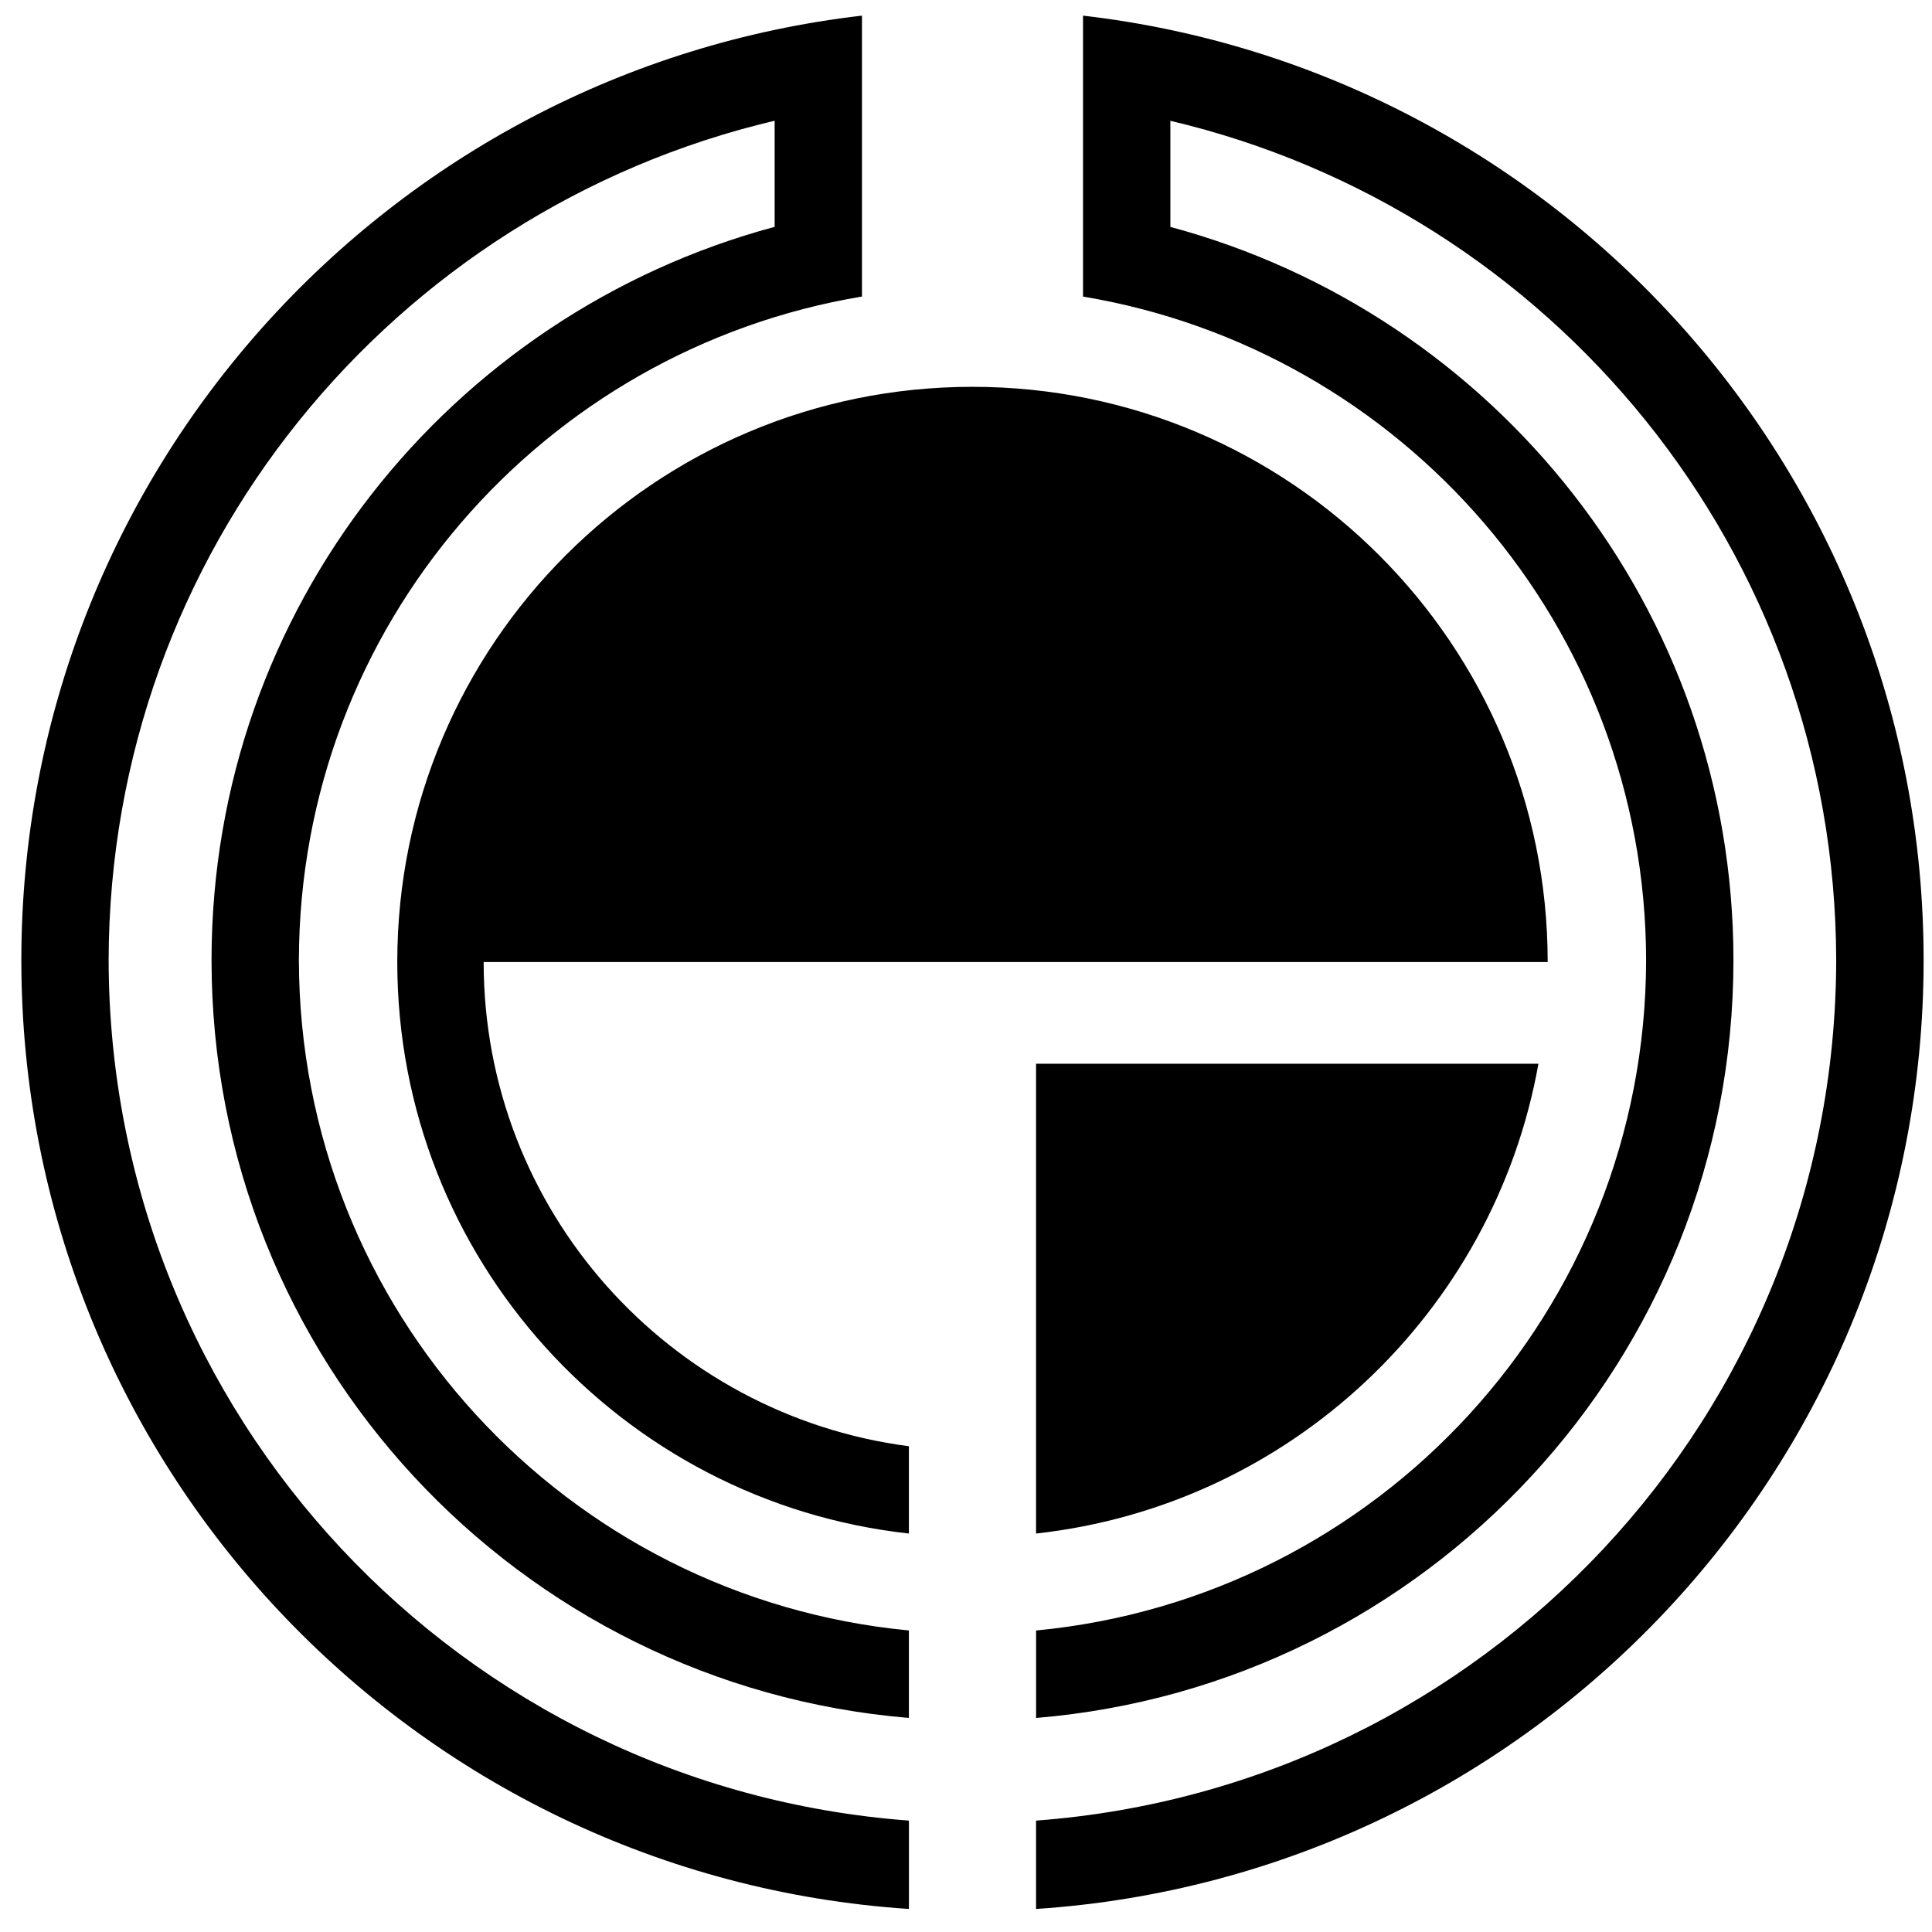
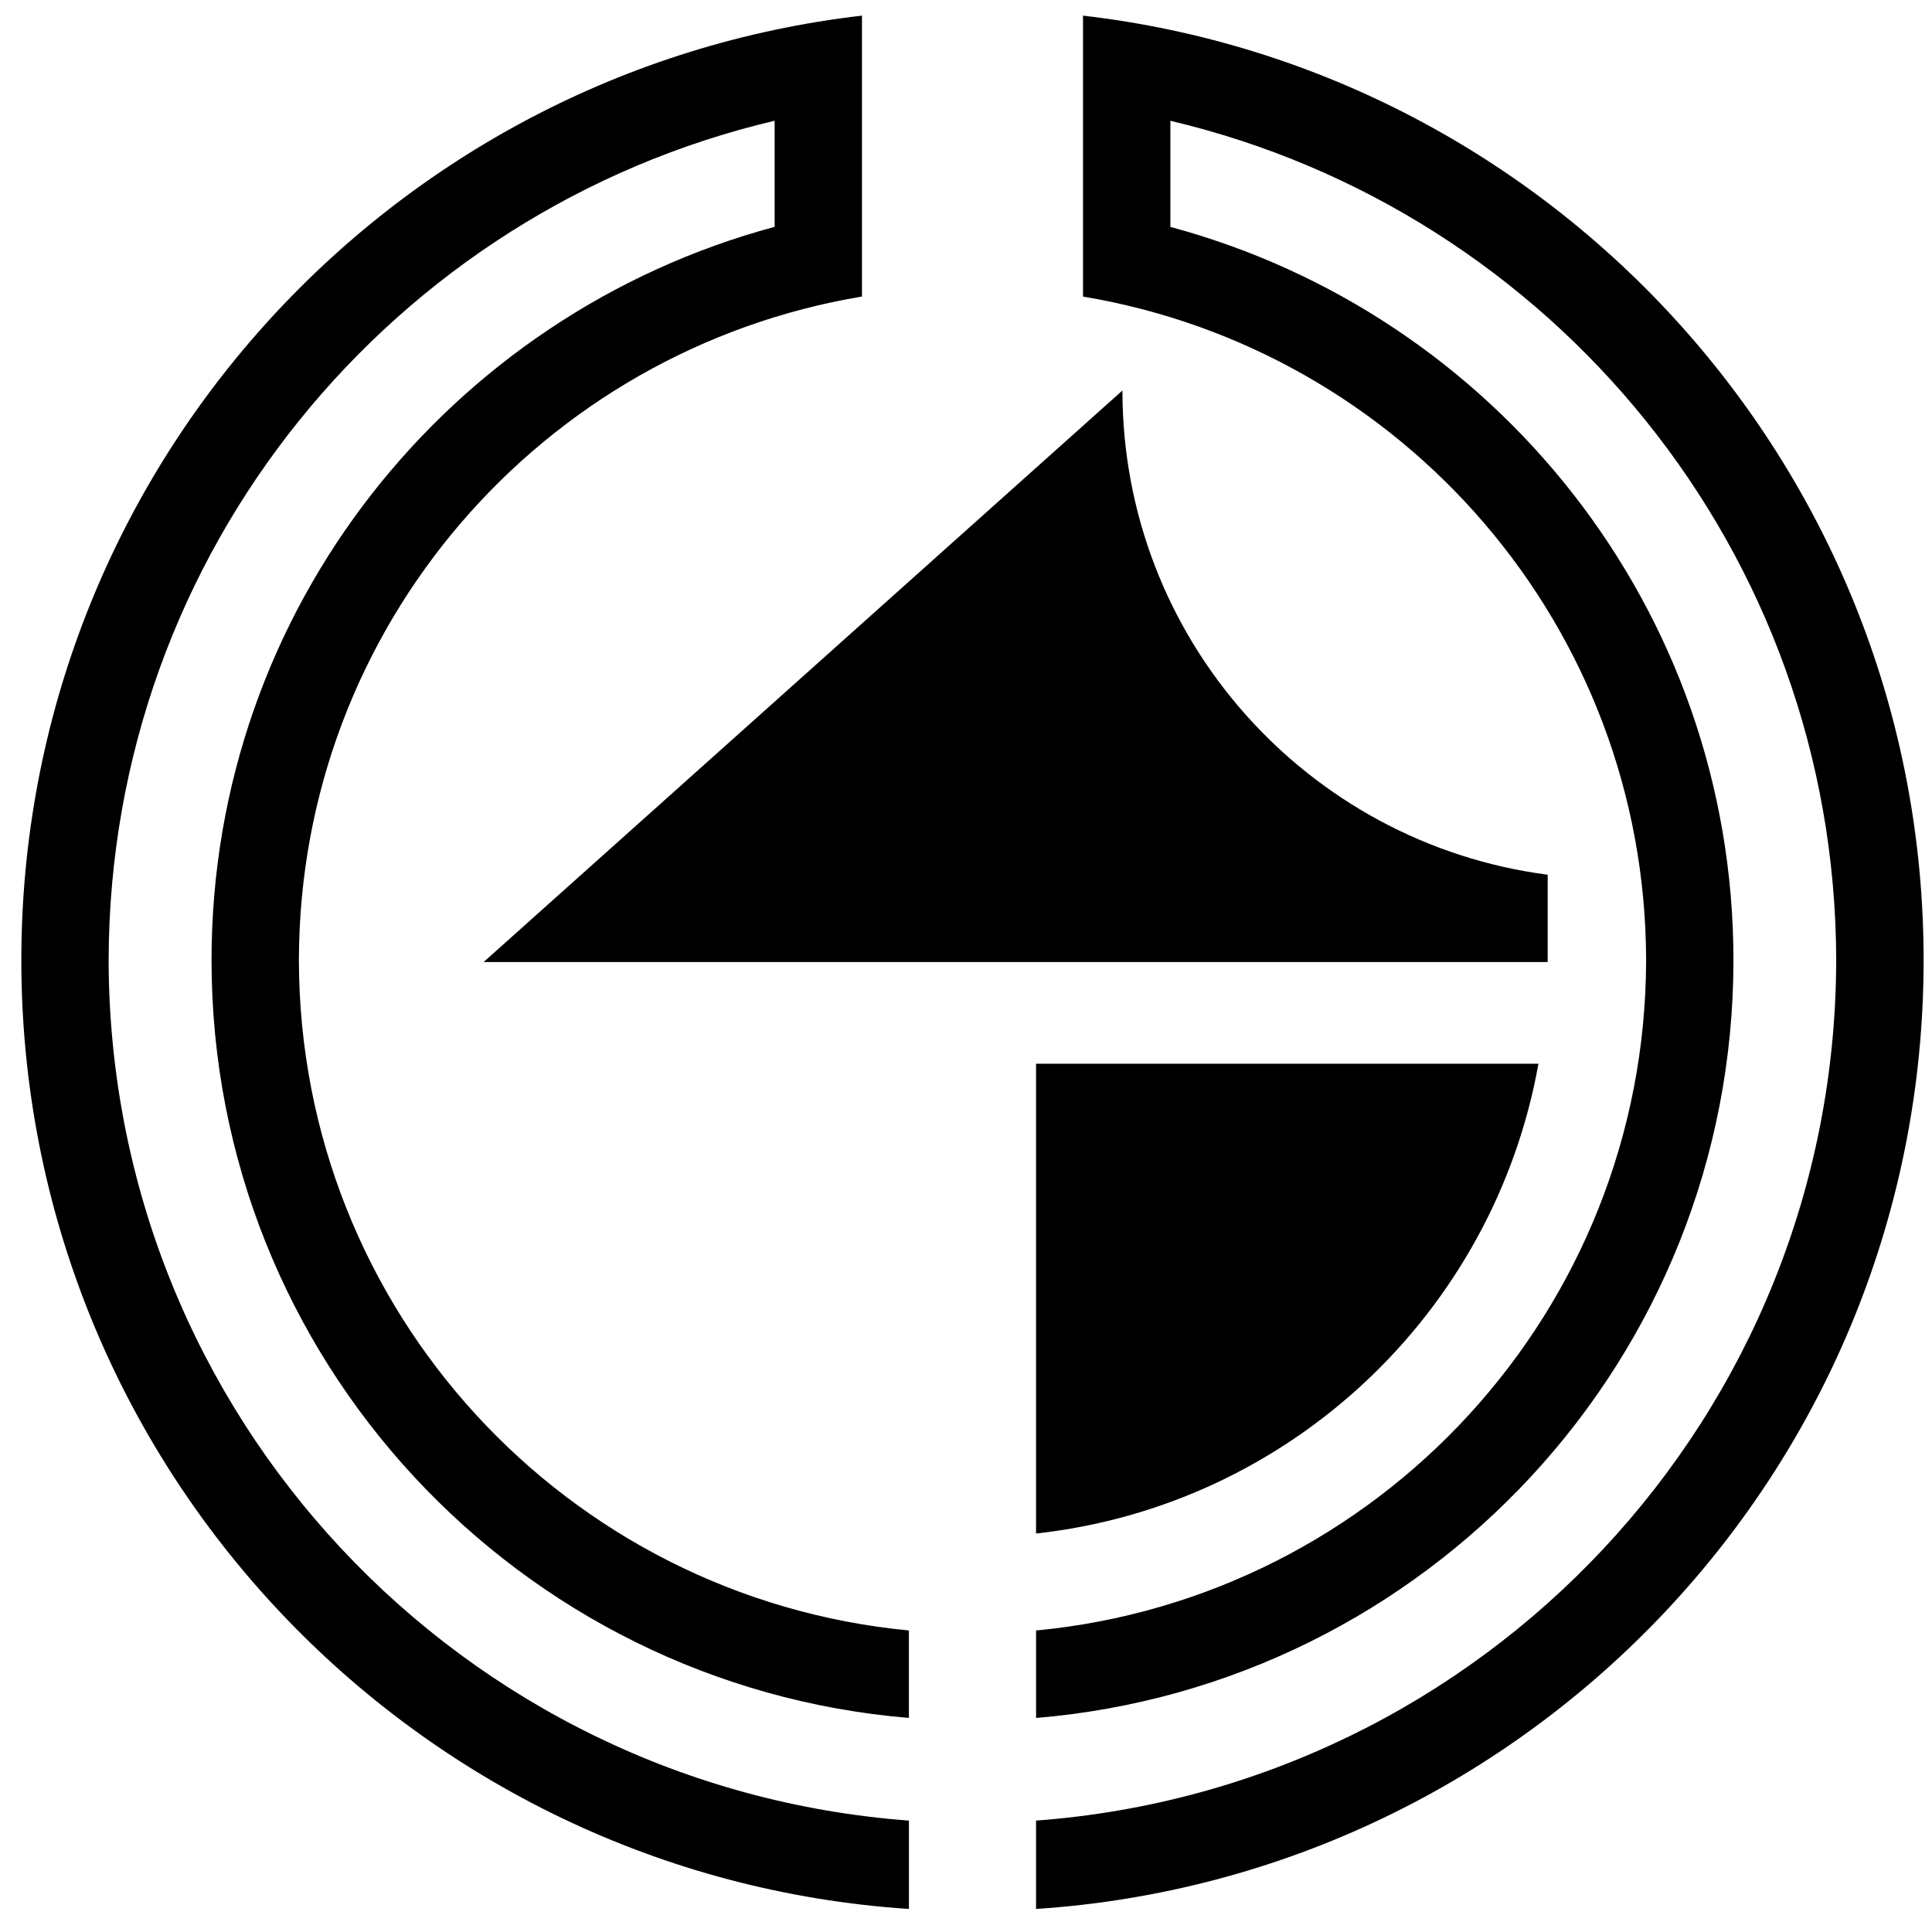
<svg xmlns="http://www.w3.org/2000/svg" width="65" height="65" viewBox="0 0 65 65">
-   <path d="M16.272 32.366h35.798c0-10.688-8.665-19.352-19.352-19.352-10.688 0-19.352 8.663-19.352 19.352 0 9.964 7.532 18.162 17.213 19.228v-2.937c-8.07-1.051-14.307-7.934-14.307-16.291zM34.857 35.788v15.806c8.544-.941 15.407-7.441 16.902-15.806h-16.902zM7.117 32.304c0 13.417 10.325 24.402 23.462 25.494v-2.943c-11.51-1.097-20.504-10.76-20.523-22.551.018-11.247 8.205-20.538 18.944-22.327v-9.451c-15.922 1.843-28.282 15.365-28.282 31.777 0 16.954 13.184 30.818 29.862 31.922v-2.973c-15.046-1.122-26.896-13.62-26.925-28.949.026-13.753 9.577-25.217 22.407-28.241v3.57c-10.905 2.931-18.945 12.841-18.945 24.672zM36.437.526v9.452c10.738 1.79 18.923 11.08 18.945 22.327-.022 11.791-9.017 21.455-20.524 22.551v2.943c13.134-1.092 23.46-12.077 23.462-25.494-.003-11.831-8.041-21.74-18.944-24.671v-3.57c12.827 3.025 22.376 14.488 22.401 28.241-.028 15.327-11.877 27.826-26.92 28.947v2.973c16.676-1.104 29.861-14.968 29.861-31.922 0-16.412-12.36-29.934-28.281-31.777z" />
-   <path fill="none" d="M0 0h65v65h-65z" />
+   <path d="M16.272 32.366h35.798v-2.937c-8.07-1.051-14.307-7.934-14.307-16.291zM34.857 35.788v15.806c8.544-.941 15.407-7.441 16.902-15.806h-16.902zM7.117 32.304c0 13.417 10.325 24.402 23.462 25.494v-2.943c-11.51-1.097-20.504-10.76-20.523-22.551.018-11.247 8.205-20.538 18.944-22.327v-9.451c-15.922 1.843-28.282 15.365-28.282 31.777 0 16.954 13.184 30.818 29.862 31.922v-2.973c-15.046-1.122-26.896-13.62-26.925-28.949.026-13.753 9.577-25.217 22.407-28.241v3.57c-10.905 2.931-18.945 12.841-18.945 24.672zM36.437.526v9.452c10.738 1.79 18.923 11.08 18.945 22.327-.022 11.791-9.017 21.455-20.524 22.551v2.943c13.134-1.092 23.46-12.077 23.462-25.494-.003-11.831-8.041-21.74-18.944-24.671v-3.57c12.827 3.025 22.376 14.488 22.401 28.241-.028 15.327-11.877 27.826-26.92 28.947v2.973c16.676-1.104 29.861-14.968 29.861-31.922 0-16.412-12.36-29.934-28.281-31.777z" />
</svg>